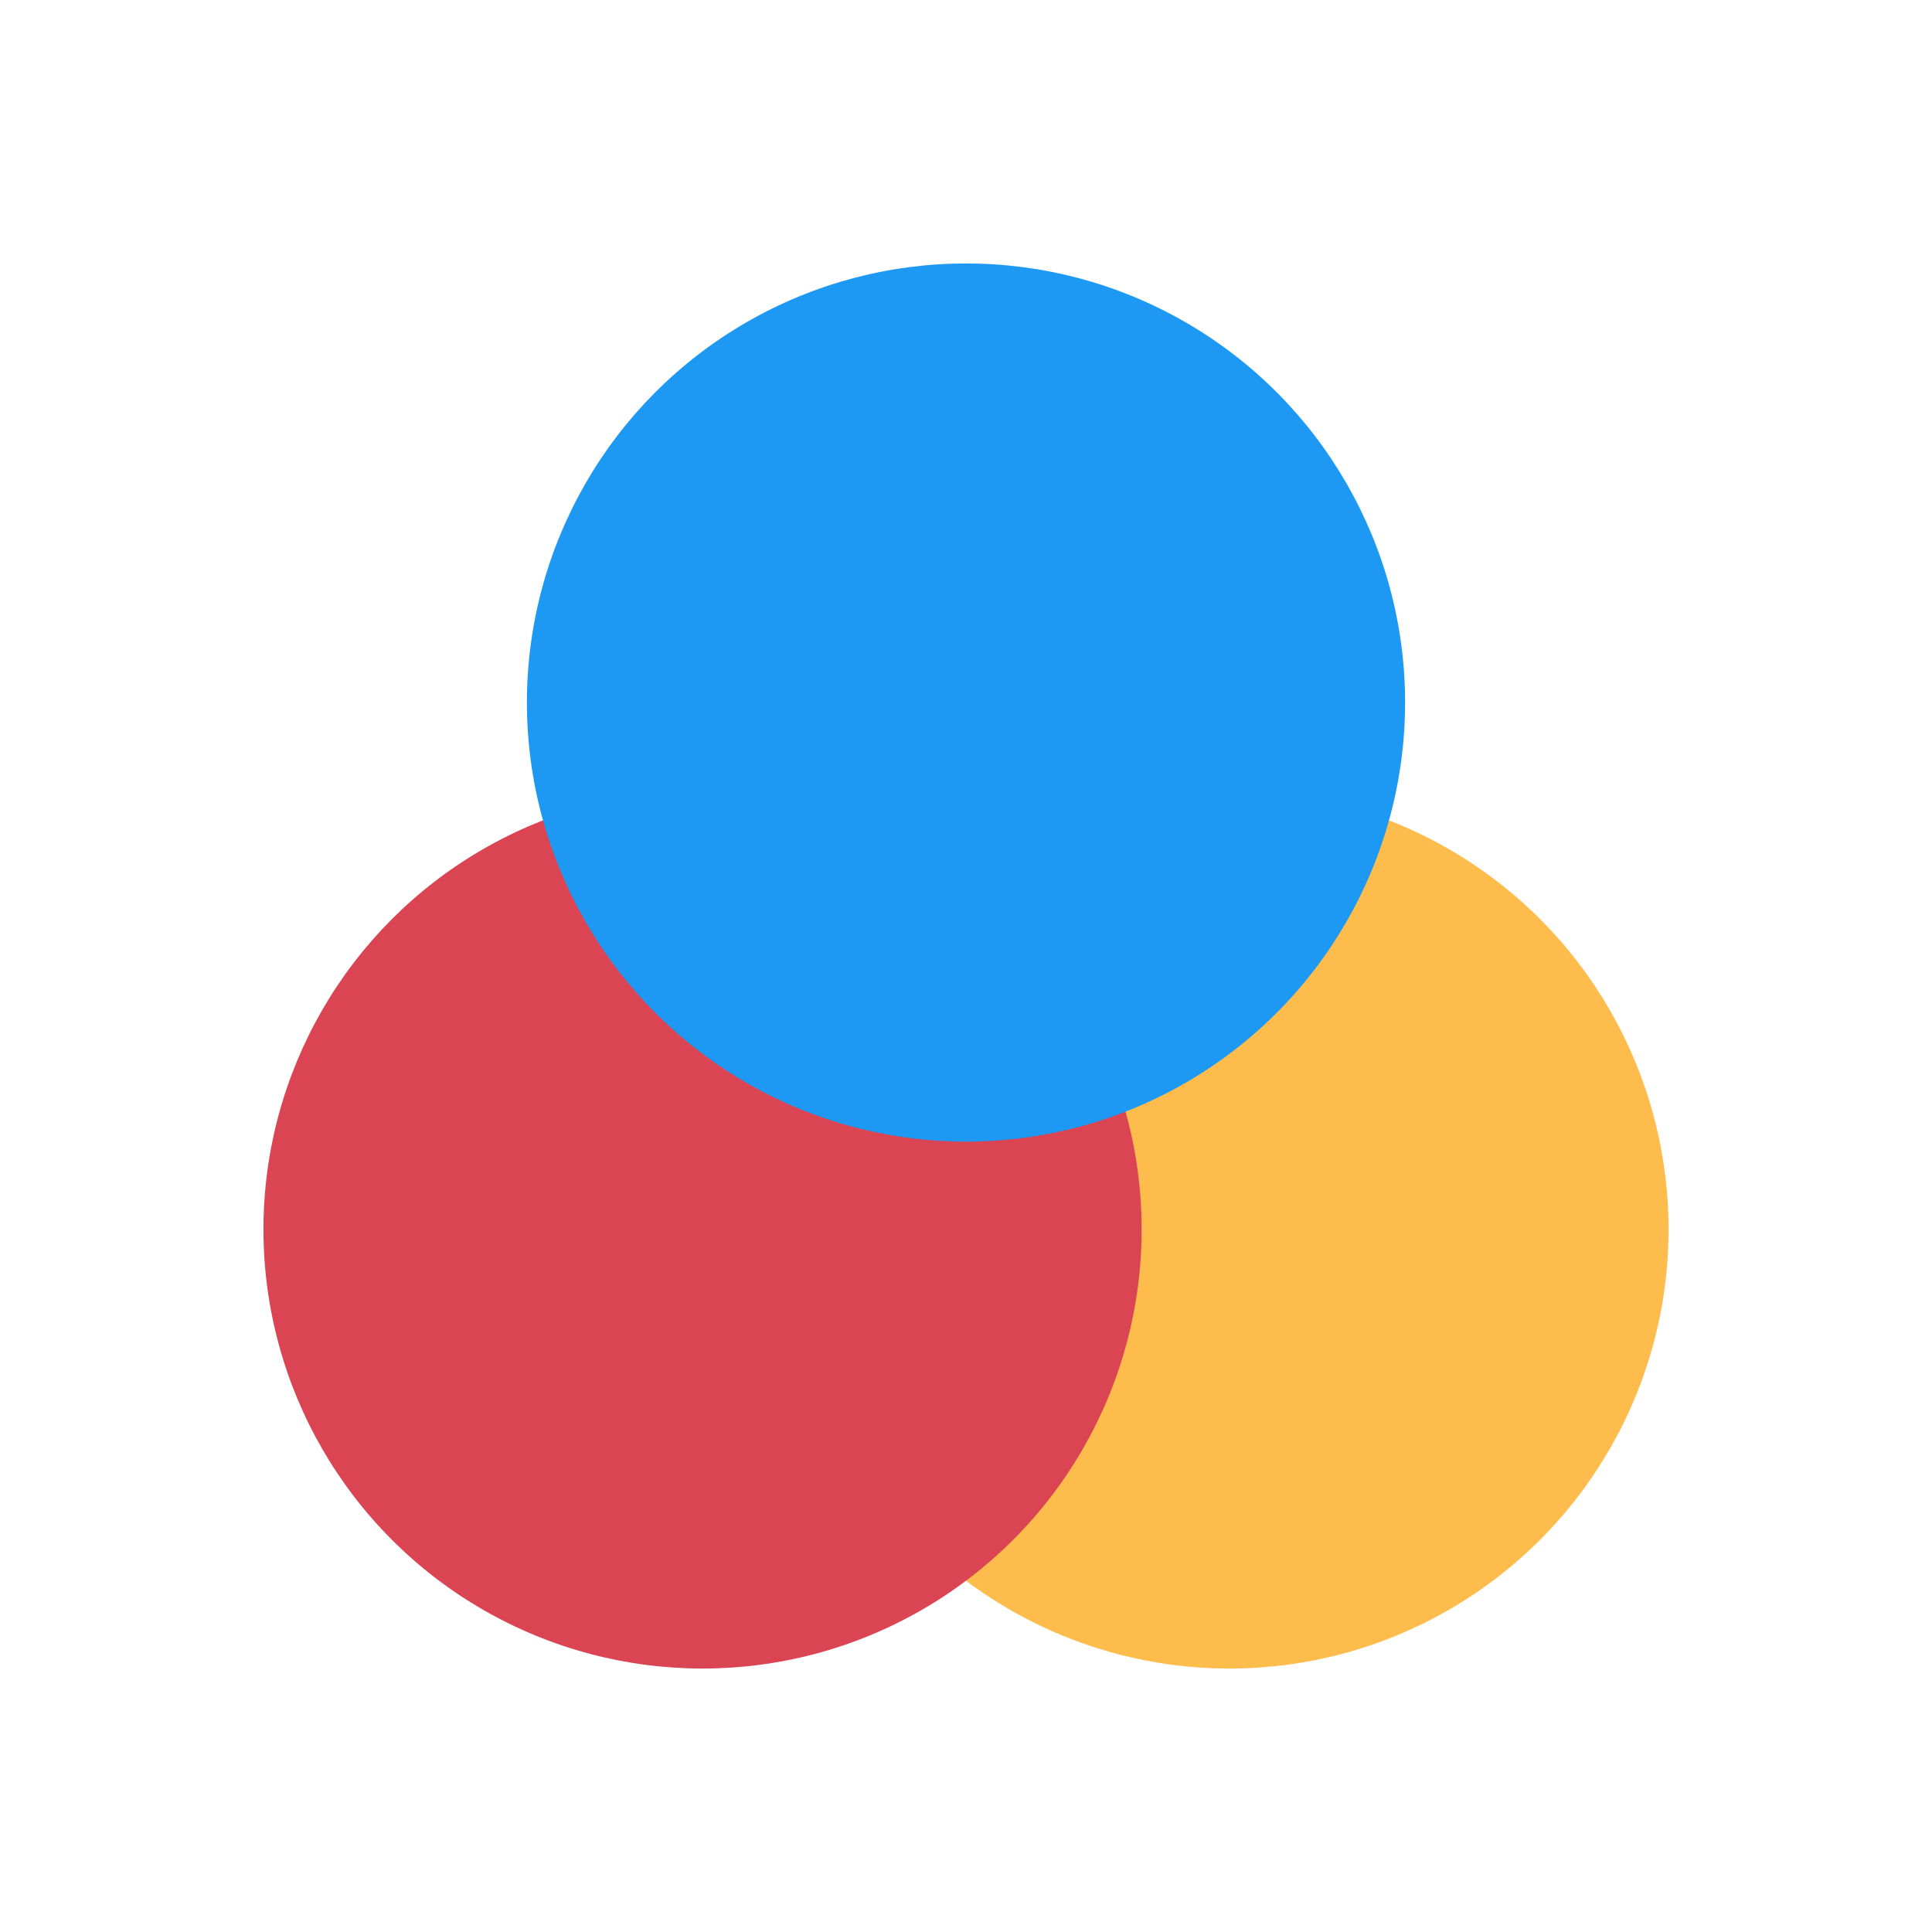
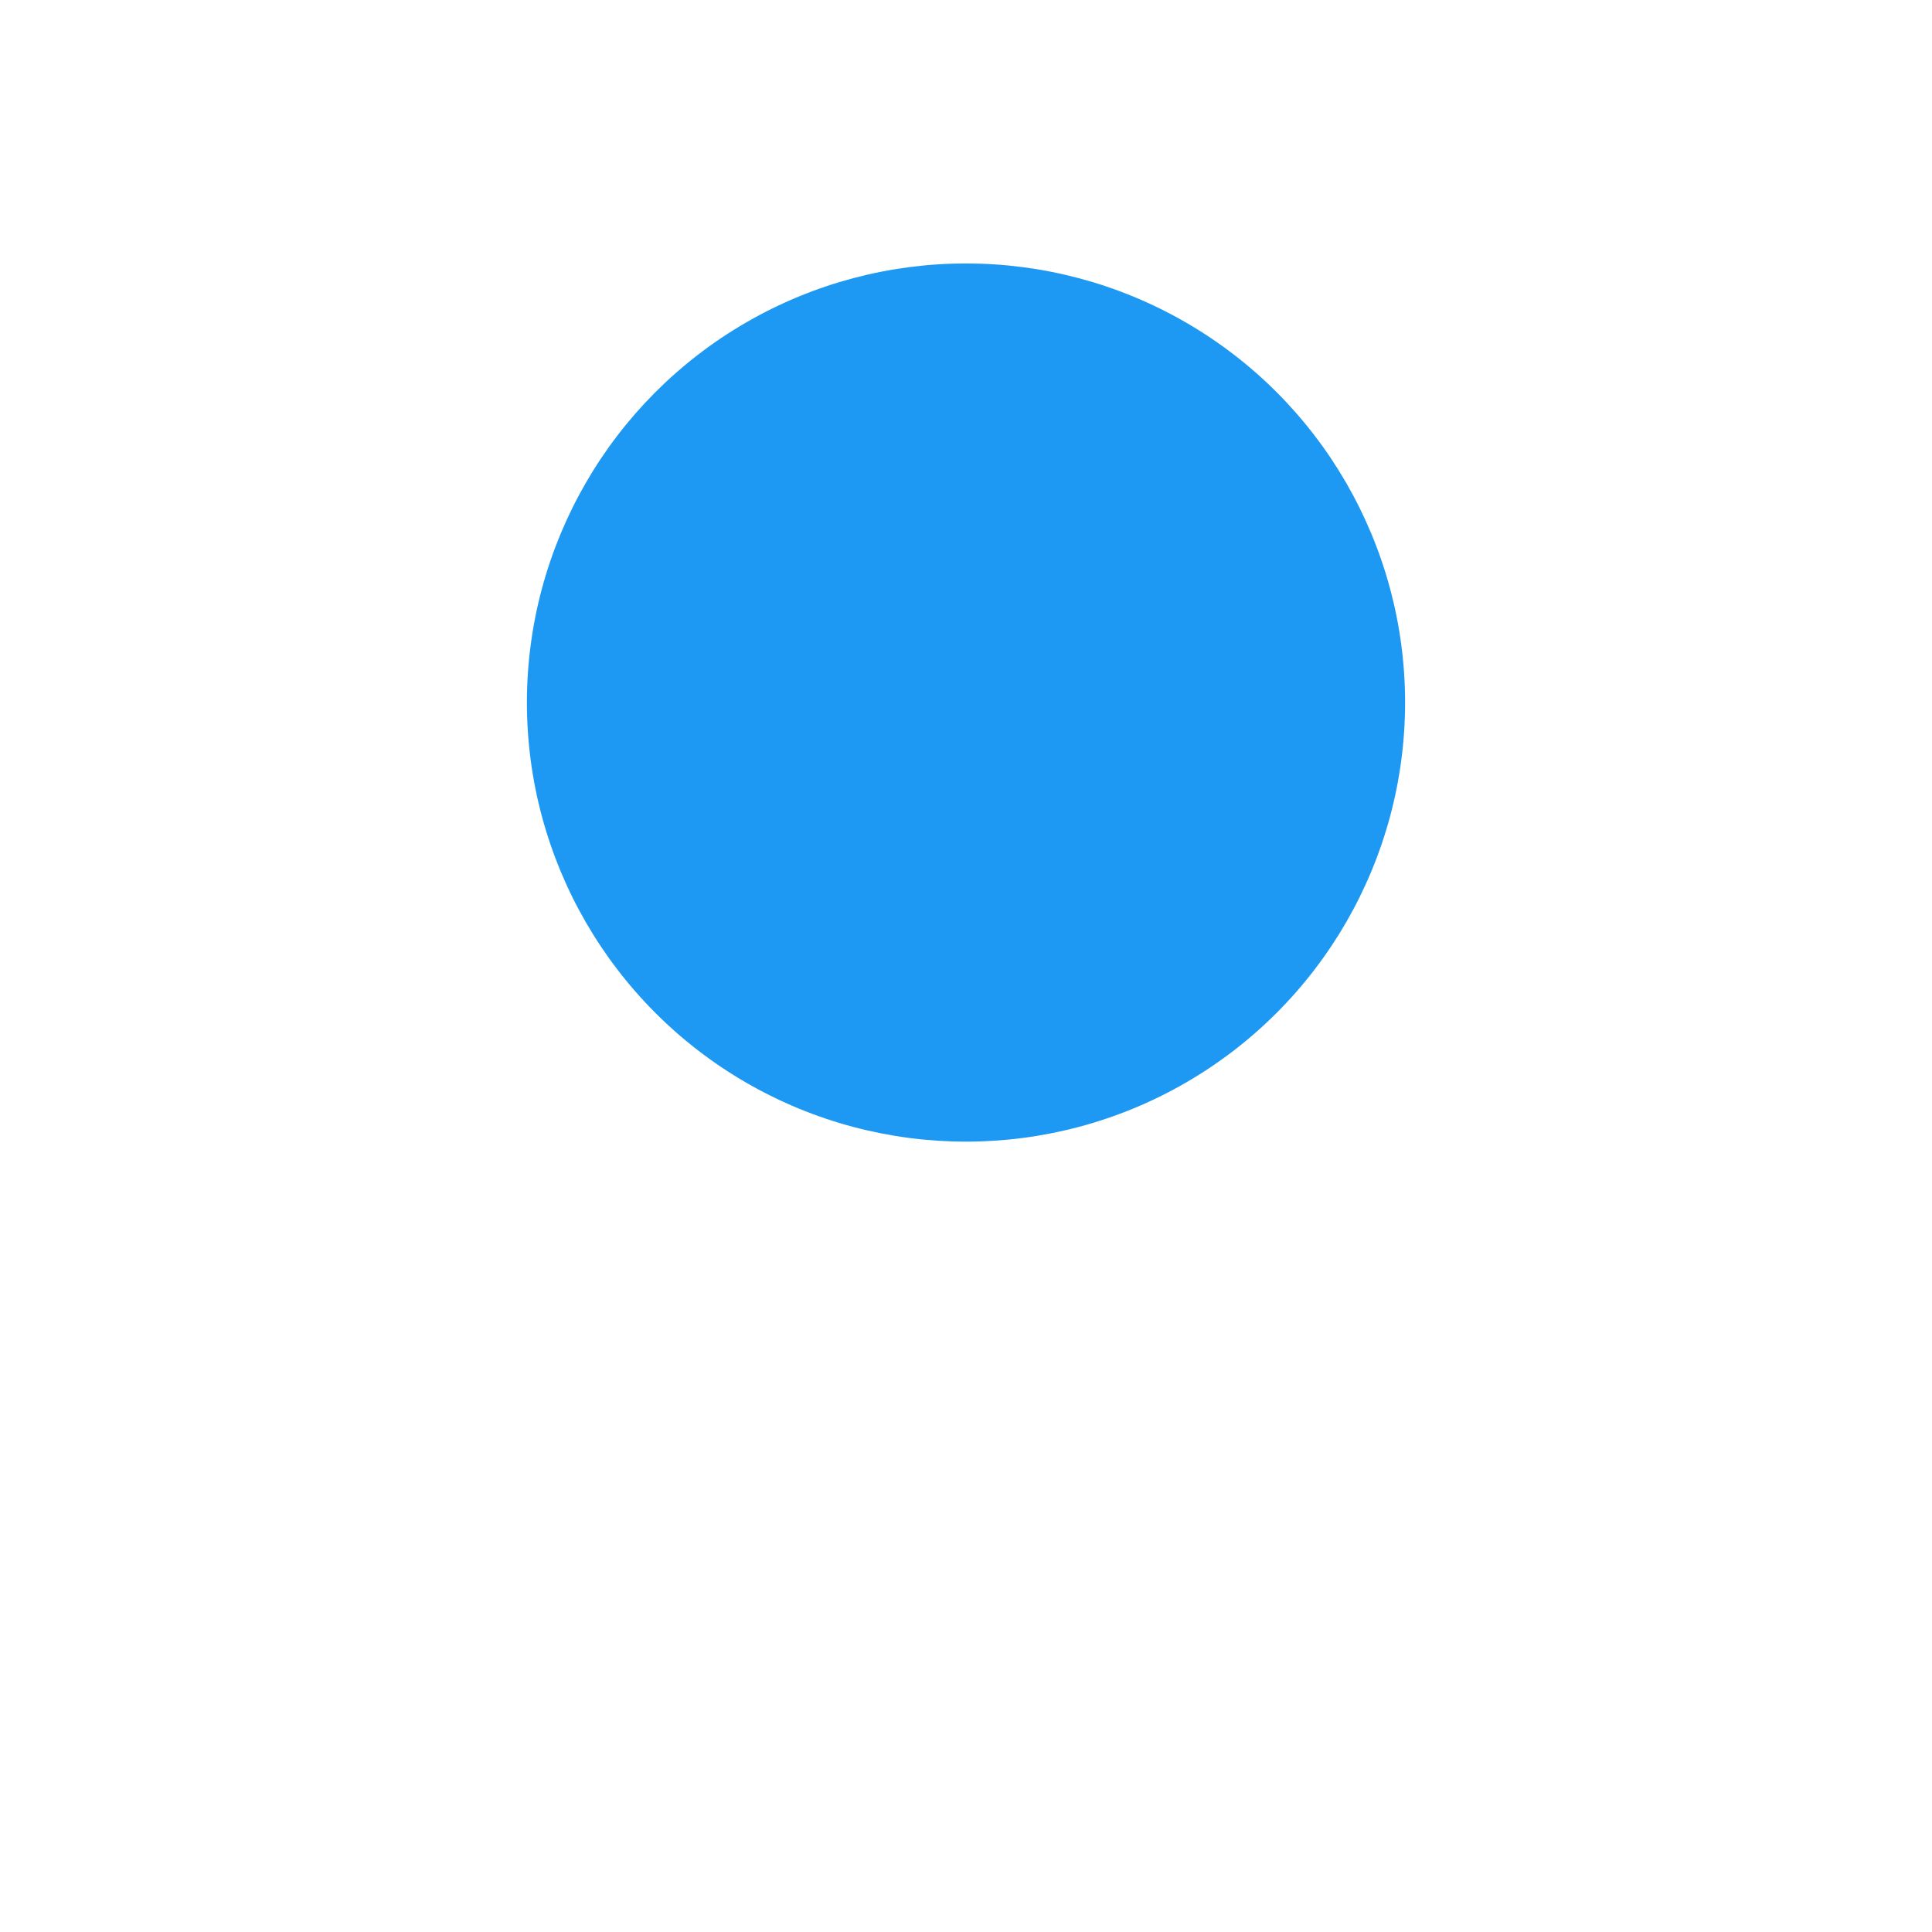
<svg xmlns="http://www.w3.org/2000/svg" viewBox="0 0 22 22">
-   <circle cx="14" cy="14" fill="#fdbc4b" r="5" />
-   <circle cx="8" cy="14" fill="#da4453" r="5" />
  <circle cx="11" cy="8" fill="#1d99f3" r="5" />
</svg>